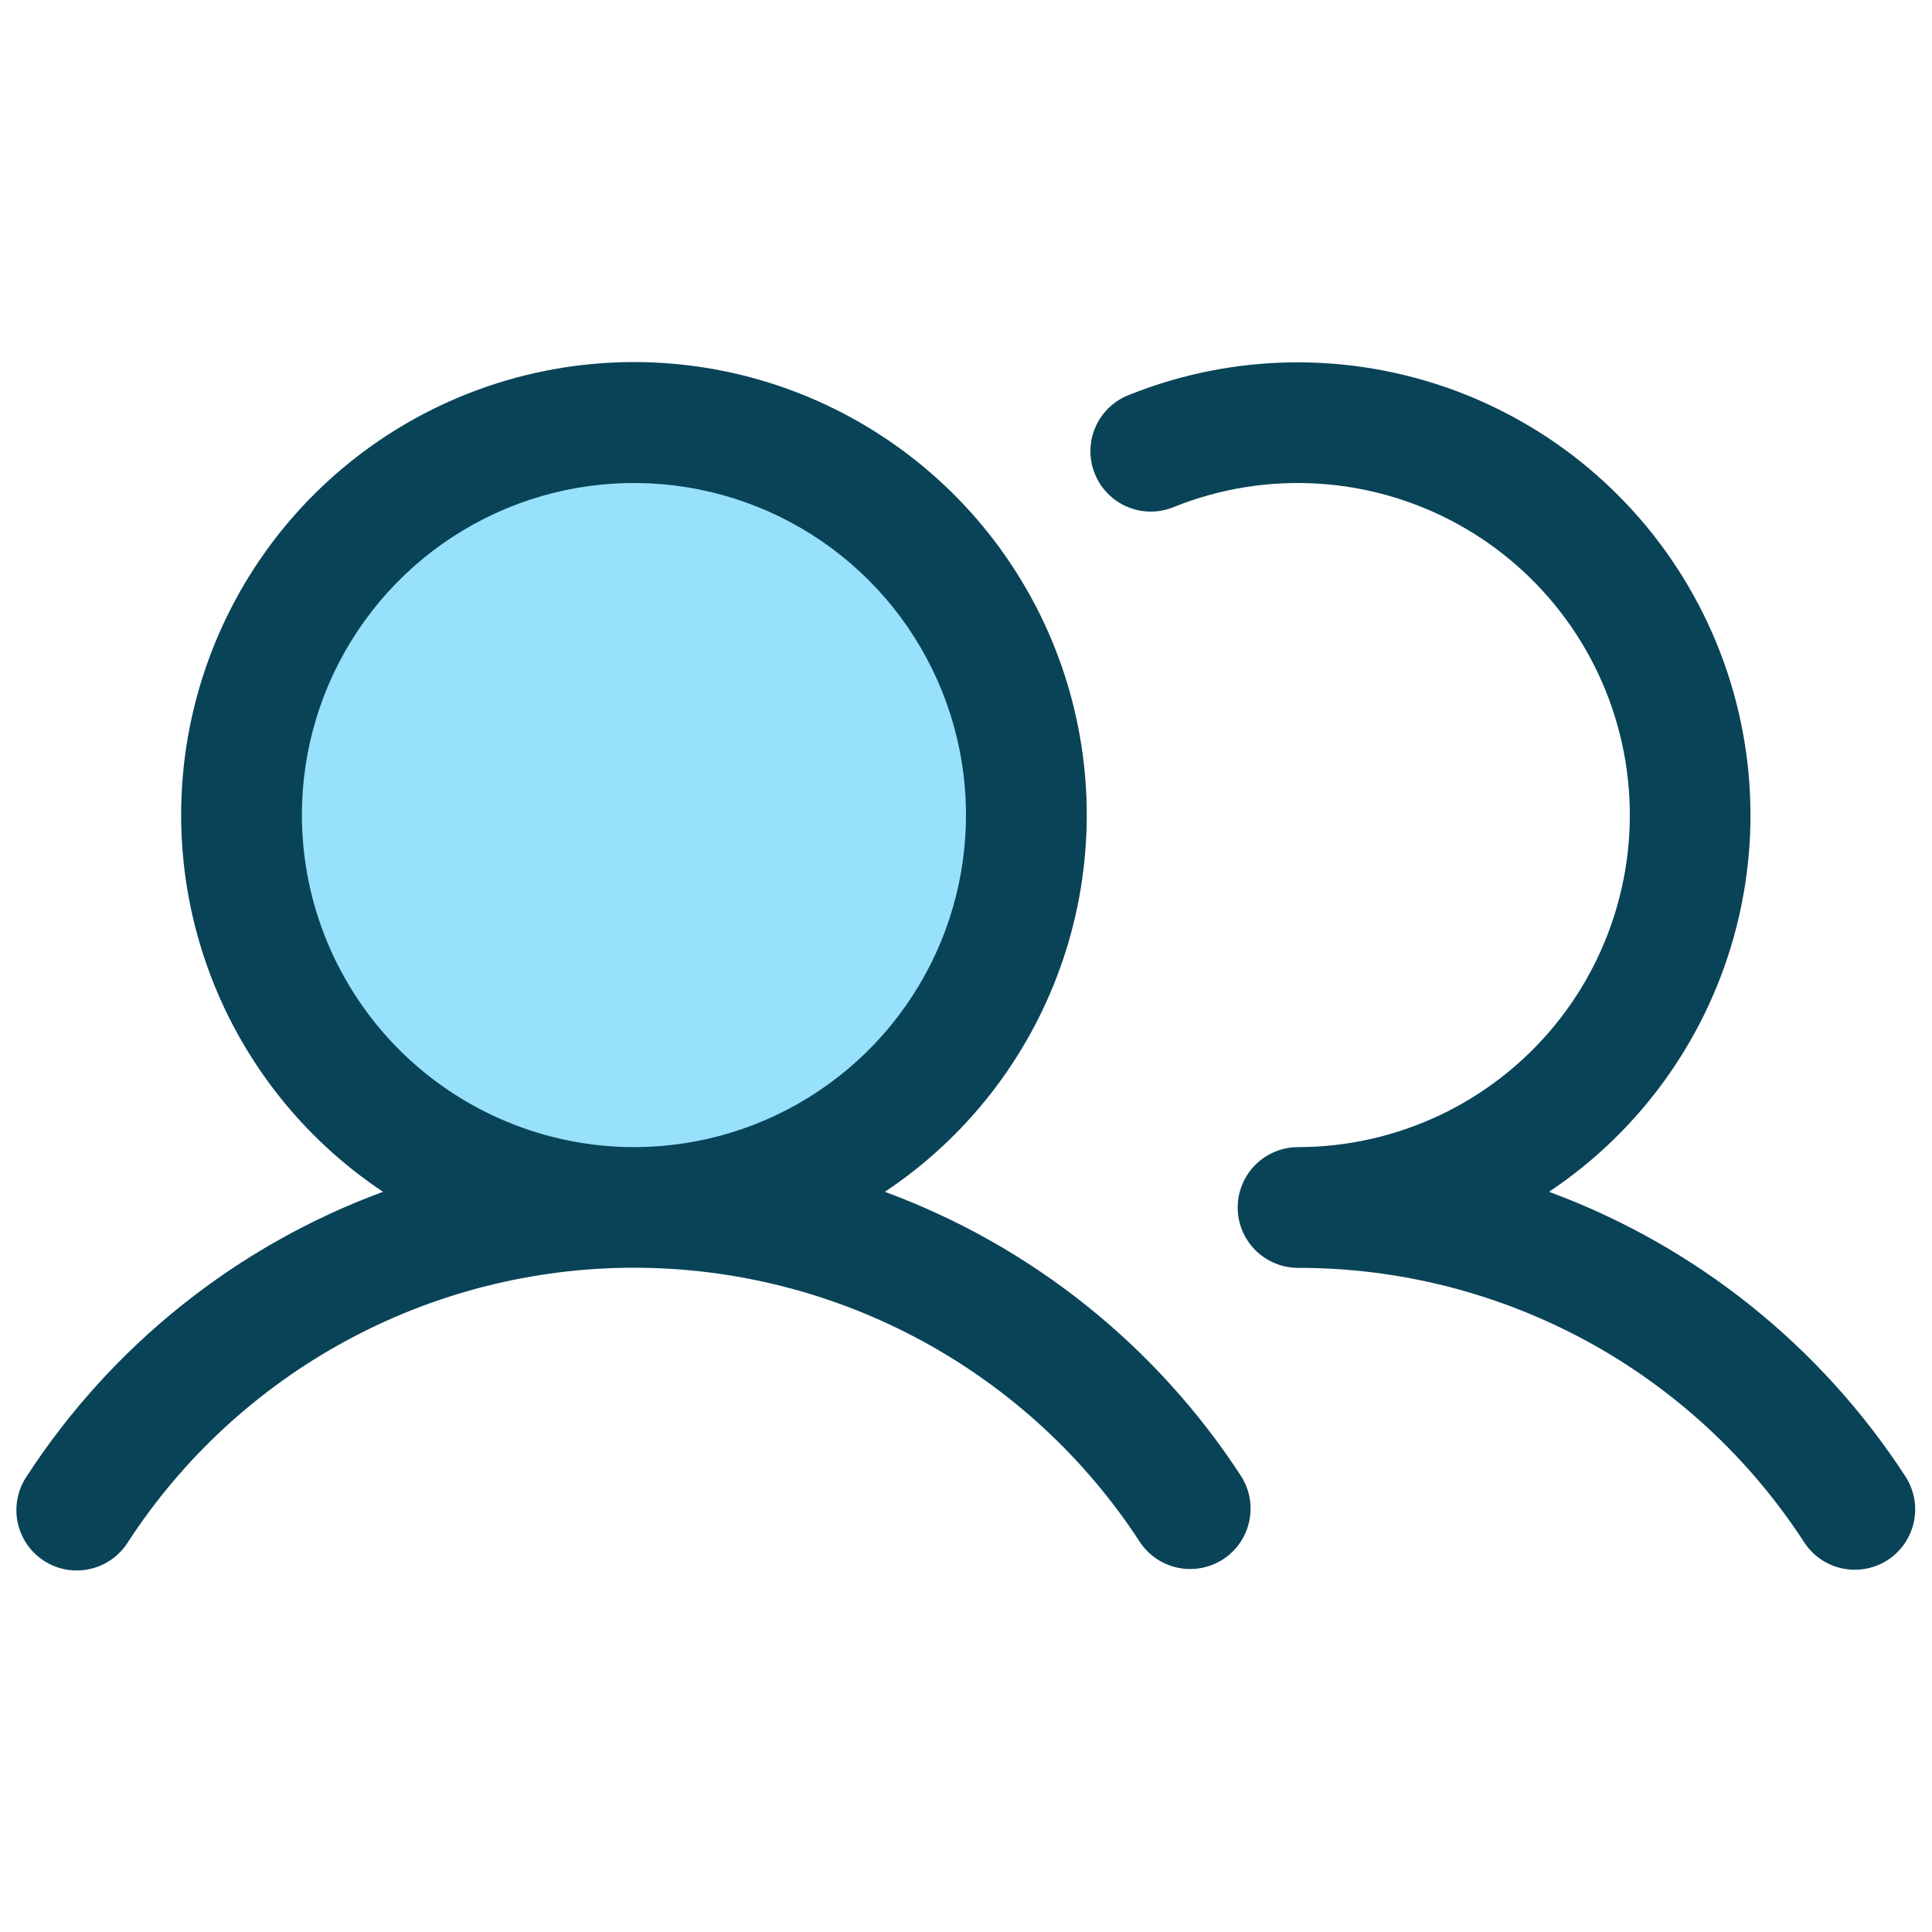
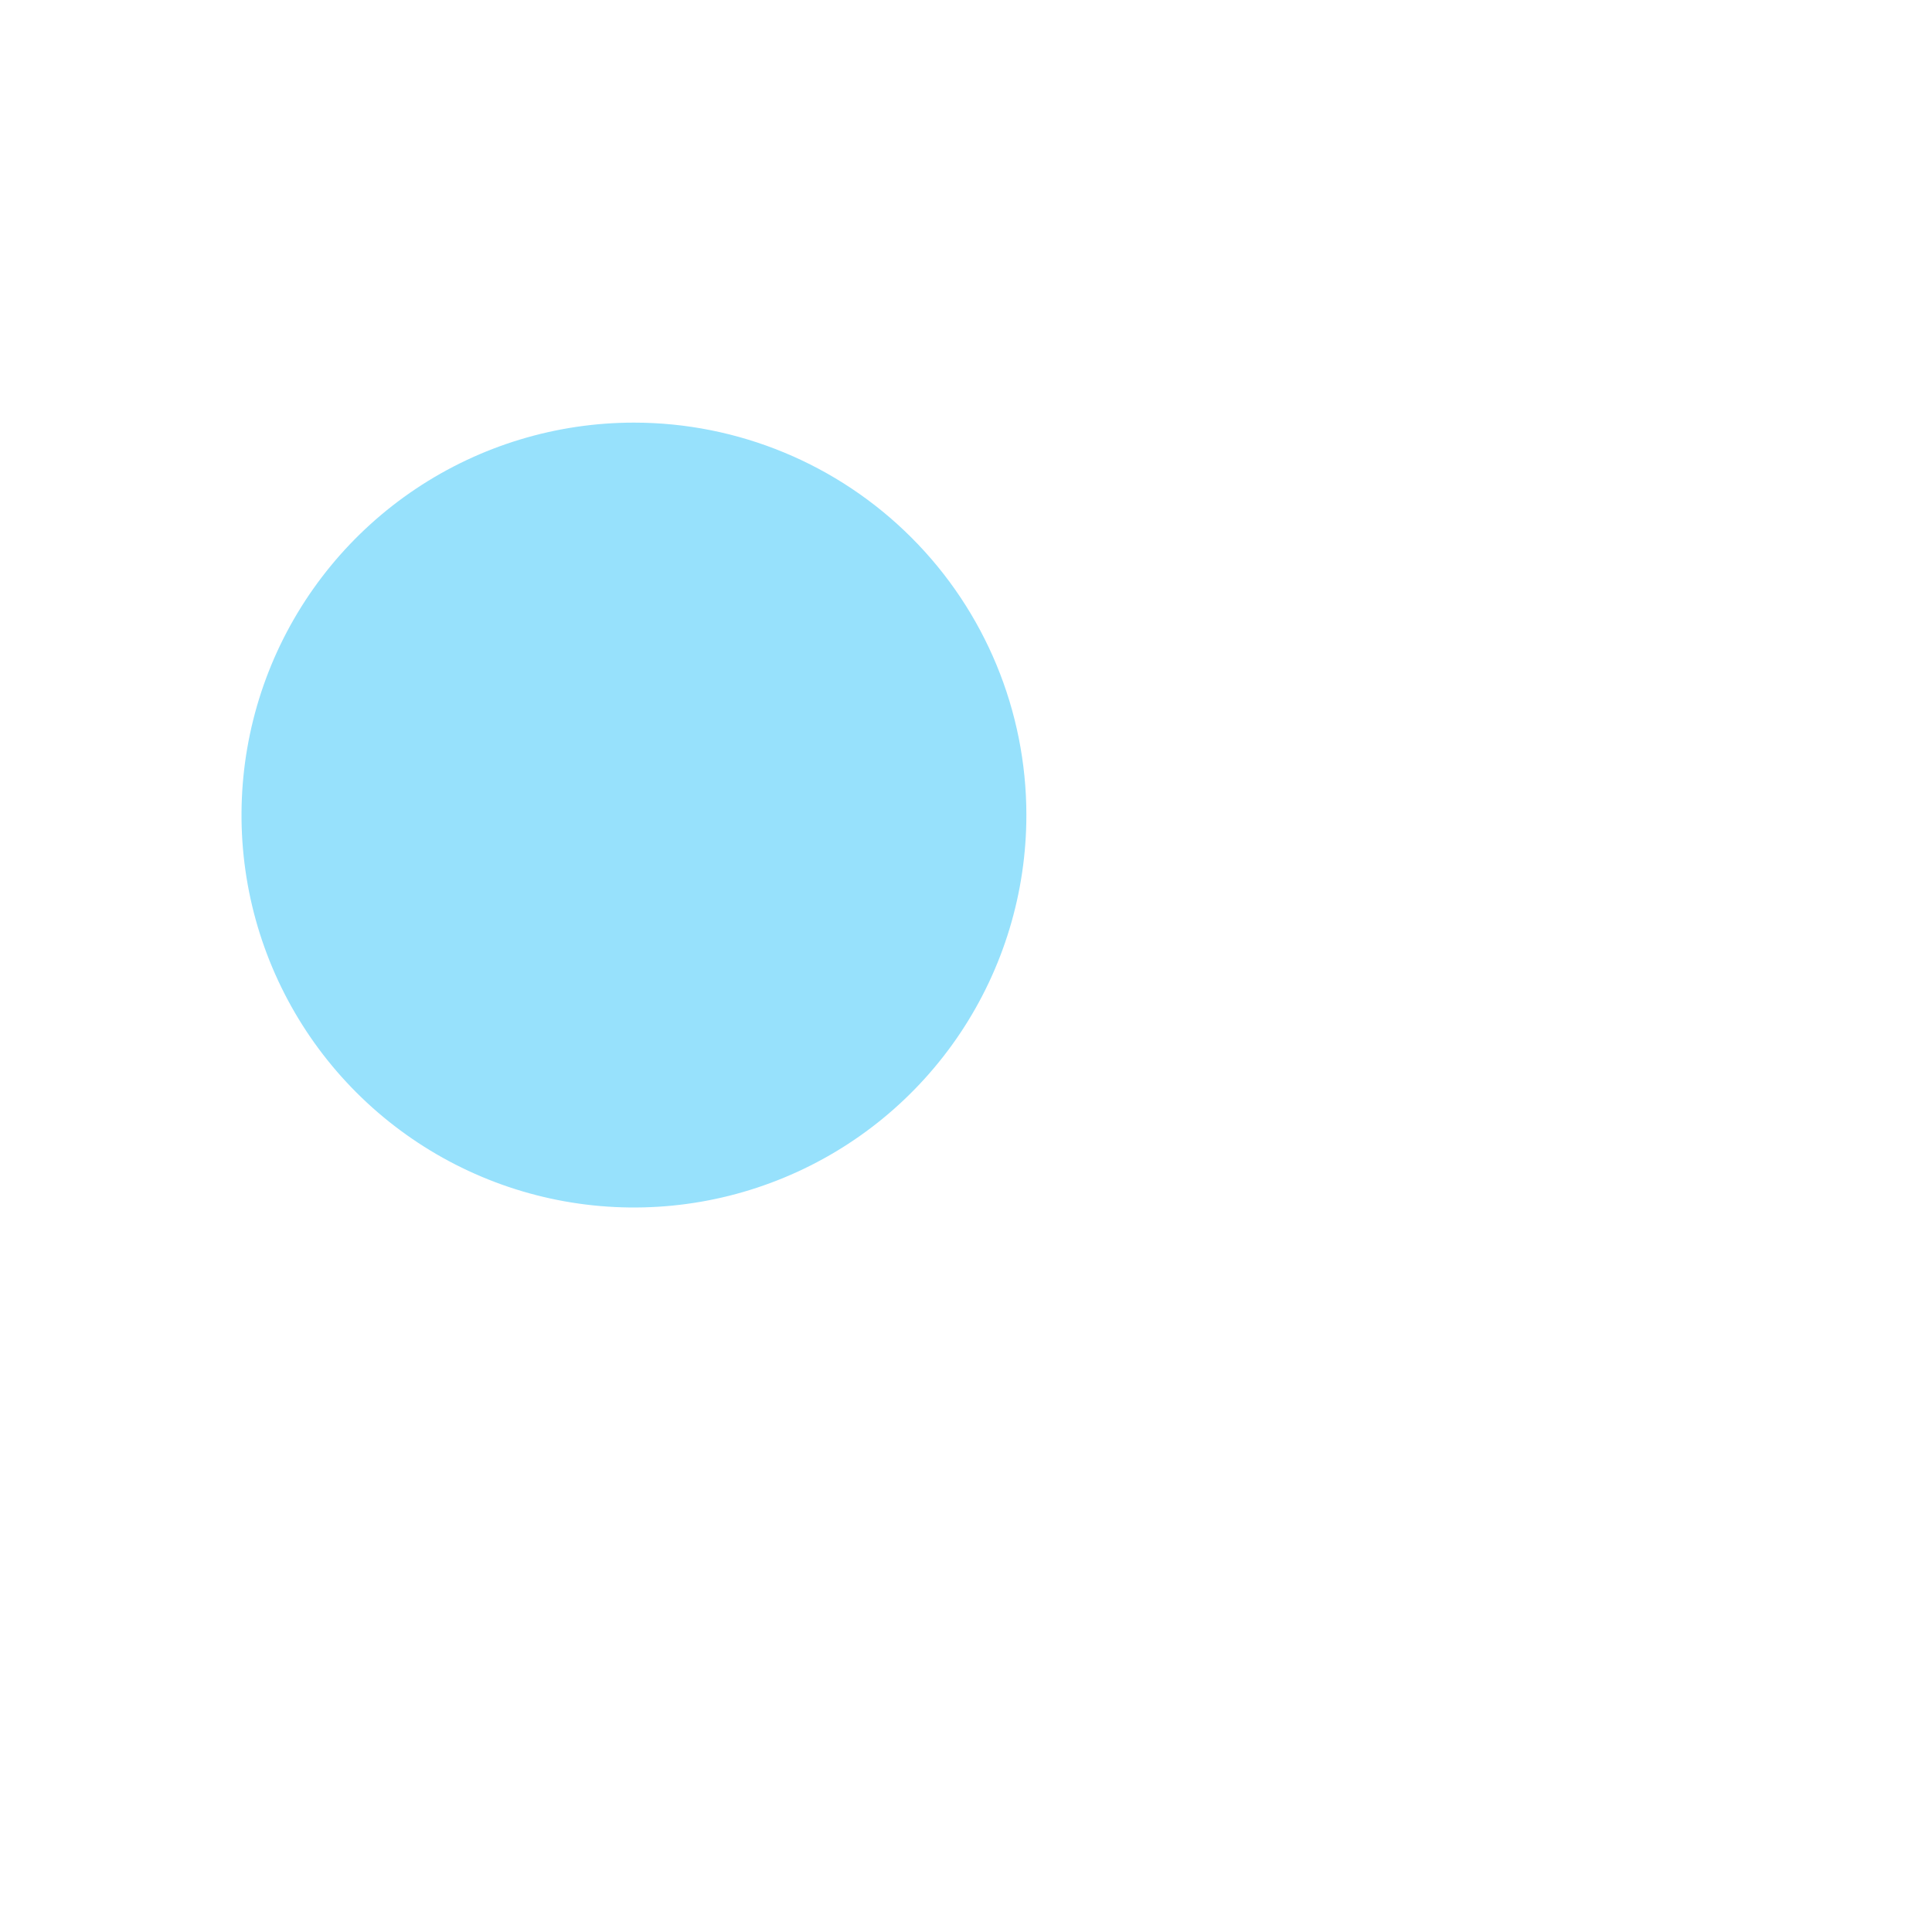
<svg xmlns="http://www.w3.org/2000/svg" width="40" height="40" viewBox="0 0 40 40" fill="none">
  <path d="M21.25 16.875C21.25 18.482 20.773 20.053 19.881 21.389C18.988 22.725 17.719 23.767 16.234 24.381C14.75 24.997 13.116 25.157 11.54 24.844C9.964 24.53 8.516 23.756 7.38 22.62C6.243 21.484 5.47 20.036 5.156 18.46C4.843 16.884 5.004 15.25 5.618 13.766C6.233 12.281 7.275 11.012 8.611 10.119C9.947 9.227 11.518 8.75 13.125 8.75C15.28 8.75 17.346 9.606 18.87 11.13C20.394 12.653 21.25 14.72 21.25 16.875Z" fill="#97E1FC" />
-   <path d="M18.32 24.675C19.996 23.56 21.268 21.935 21.948 20.041C22.629 18.147 22.681 16.084 22.099 14.157C21.516 12.231 20.329 10.543 18.713 9.344C17.097 8.144 15.138 7.496 13.125 7.496C11.113 7.496 9.153 8.144 7.537 9.344C5.921 10.543 4.734 12.231 4.152 14.157C3.569 16.084 3.622 18.147 4.302 20.041C4.983 21.935 6.255 23.56 7.93 24.675C4.899 25.792 2.311 27.859 0.552 30.567C0.459 30.705 0.395 30.859 0.363 31.022C0.331 31.184 0.331 31.351 0.364 31.514C0.397 31.676 0.462 31.83 0.555 31.967C0.648 32.104 0.767 32.221 0.906 32.312C1.045 32.403 1.2 32.465 1.363 32.494C1.526 32.524 1.693 32.522 1.855 32.486C2.017 32.451 2.17 32.384 2.306 32.289C2.442 32.194 2.557 32.073 2.646 31.933C3.78 30.187 5.334 28.753 7.164 27.76C8.994 26.767 11.043 26.247 13.125 26.247C15.207 26.247 17.257 26.767 19.087 27.76C20.917 28.753 22.47 30.187 23.605 31.933C23.788 32.205 24.071 32.395 24.393 32.46C24.715 32.525 25.05 32.461 25.325 32.282C25.6 32.103 25.793 31.822 25.863 31.501C25.933 31.18 25.874 30.845 25.699 30.567C23.939 27.859 21.351 25.792 18.32 24.675ZM6.25 16.875C6.25 15.515 6.653 14.186 7.409 13.056C8.164 11.925 9.238 11.044 10.494 10.523C11.751 10.003 13.133 9.867 14.466 10.132C15.8 10.397 17.025 11.052 17.987 12.014C18.948 12.975 19.603 14.2 19.868 15.534C20.133 16.867 19.997 18.25 19.477 19.506C18.956 20.762 18.075 21.836 16.945 22.591C15.814 23.347 14.485 23.75 13.125 23.75C11.303 23.748 9.555 23.023 8.266 21.734C6.977 20.445 6.252 18.698 6.25 16.875ZM39.085 32.297C38.807 32.478 38.469 32.541 38.144 32.473C37.82 32.405 37.536 32.211 37.355 31.933C36.221 30.186 34.668 28.751 32.838 27.758C31.007 26.766 28.957 26.247 26.875 26.25C26.544 26.25 26.226 26.118 25.991 25.884C25.757 25.649 25.625 25.331 25.625 25C25.625 24.669 25.757 24.351 25.991 24.116C26.226 23.882 26.544 23.75 26.875 23.75C27.888 23.749 28.887 23.524 29.803 23.092C30.719 22.66 31.527 22.031 32.172 21.25C32.816 20.469 33.28 19.556 33.53 18.575C33.781 17.594 33.811 16.569 33.62 15.575C33.428 14.581 33.02 13.641 32.423 12.823C31.826 12.005 31.056 11.329 30.168 10.844C29.28 10.358 28.295 10.074 27.285 10.013C26.274 9.951 25.262 10.114 24.322 10.489C24.169 10.555 24.004 10.59 23.837 10.592C23.67 10.593 23.504 10.561 23.349 10.497C23.195 10.434 23.055 10.34 22.938 10.221C22.82 10.102 22.727 9.961 22.666 9.806C22.603 9.651 22.573 9.485 22.576 9.318C22.579 9.151 22.616 8.986 22.684 8.834C22.752 8.681 22.85 8.543 22.972 8.429C23.094 8.315 23.237 8.227 23.394 8.169C25.546 7.31 27.94 7.28 30.114 8.082C32.288 8.885 34.087 10.464 35.165 12.515C36.243 14.566 36.524 16.943 35.952 19.189C35.381 21.434 33.998 23.389 32.071 24.675C35.101 25.792 37.689 27.859 39.449 30.567C39.63 30.845 39.693 31.183 39.625 31.507C39.556 31.832 39.362 32.116 39.085 32.297Z" fill="#094358" />
</svg>